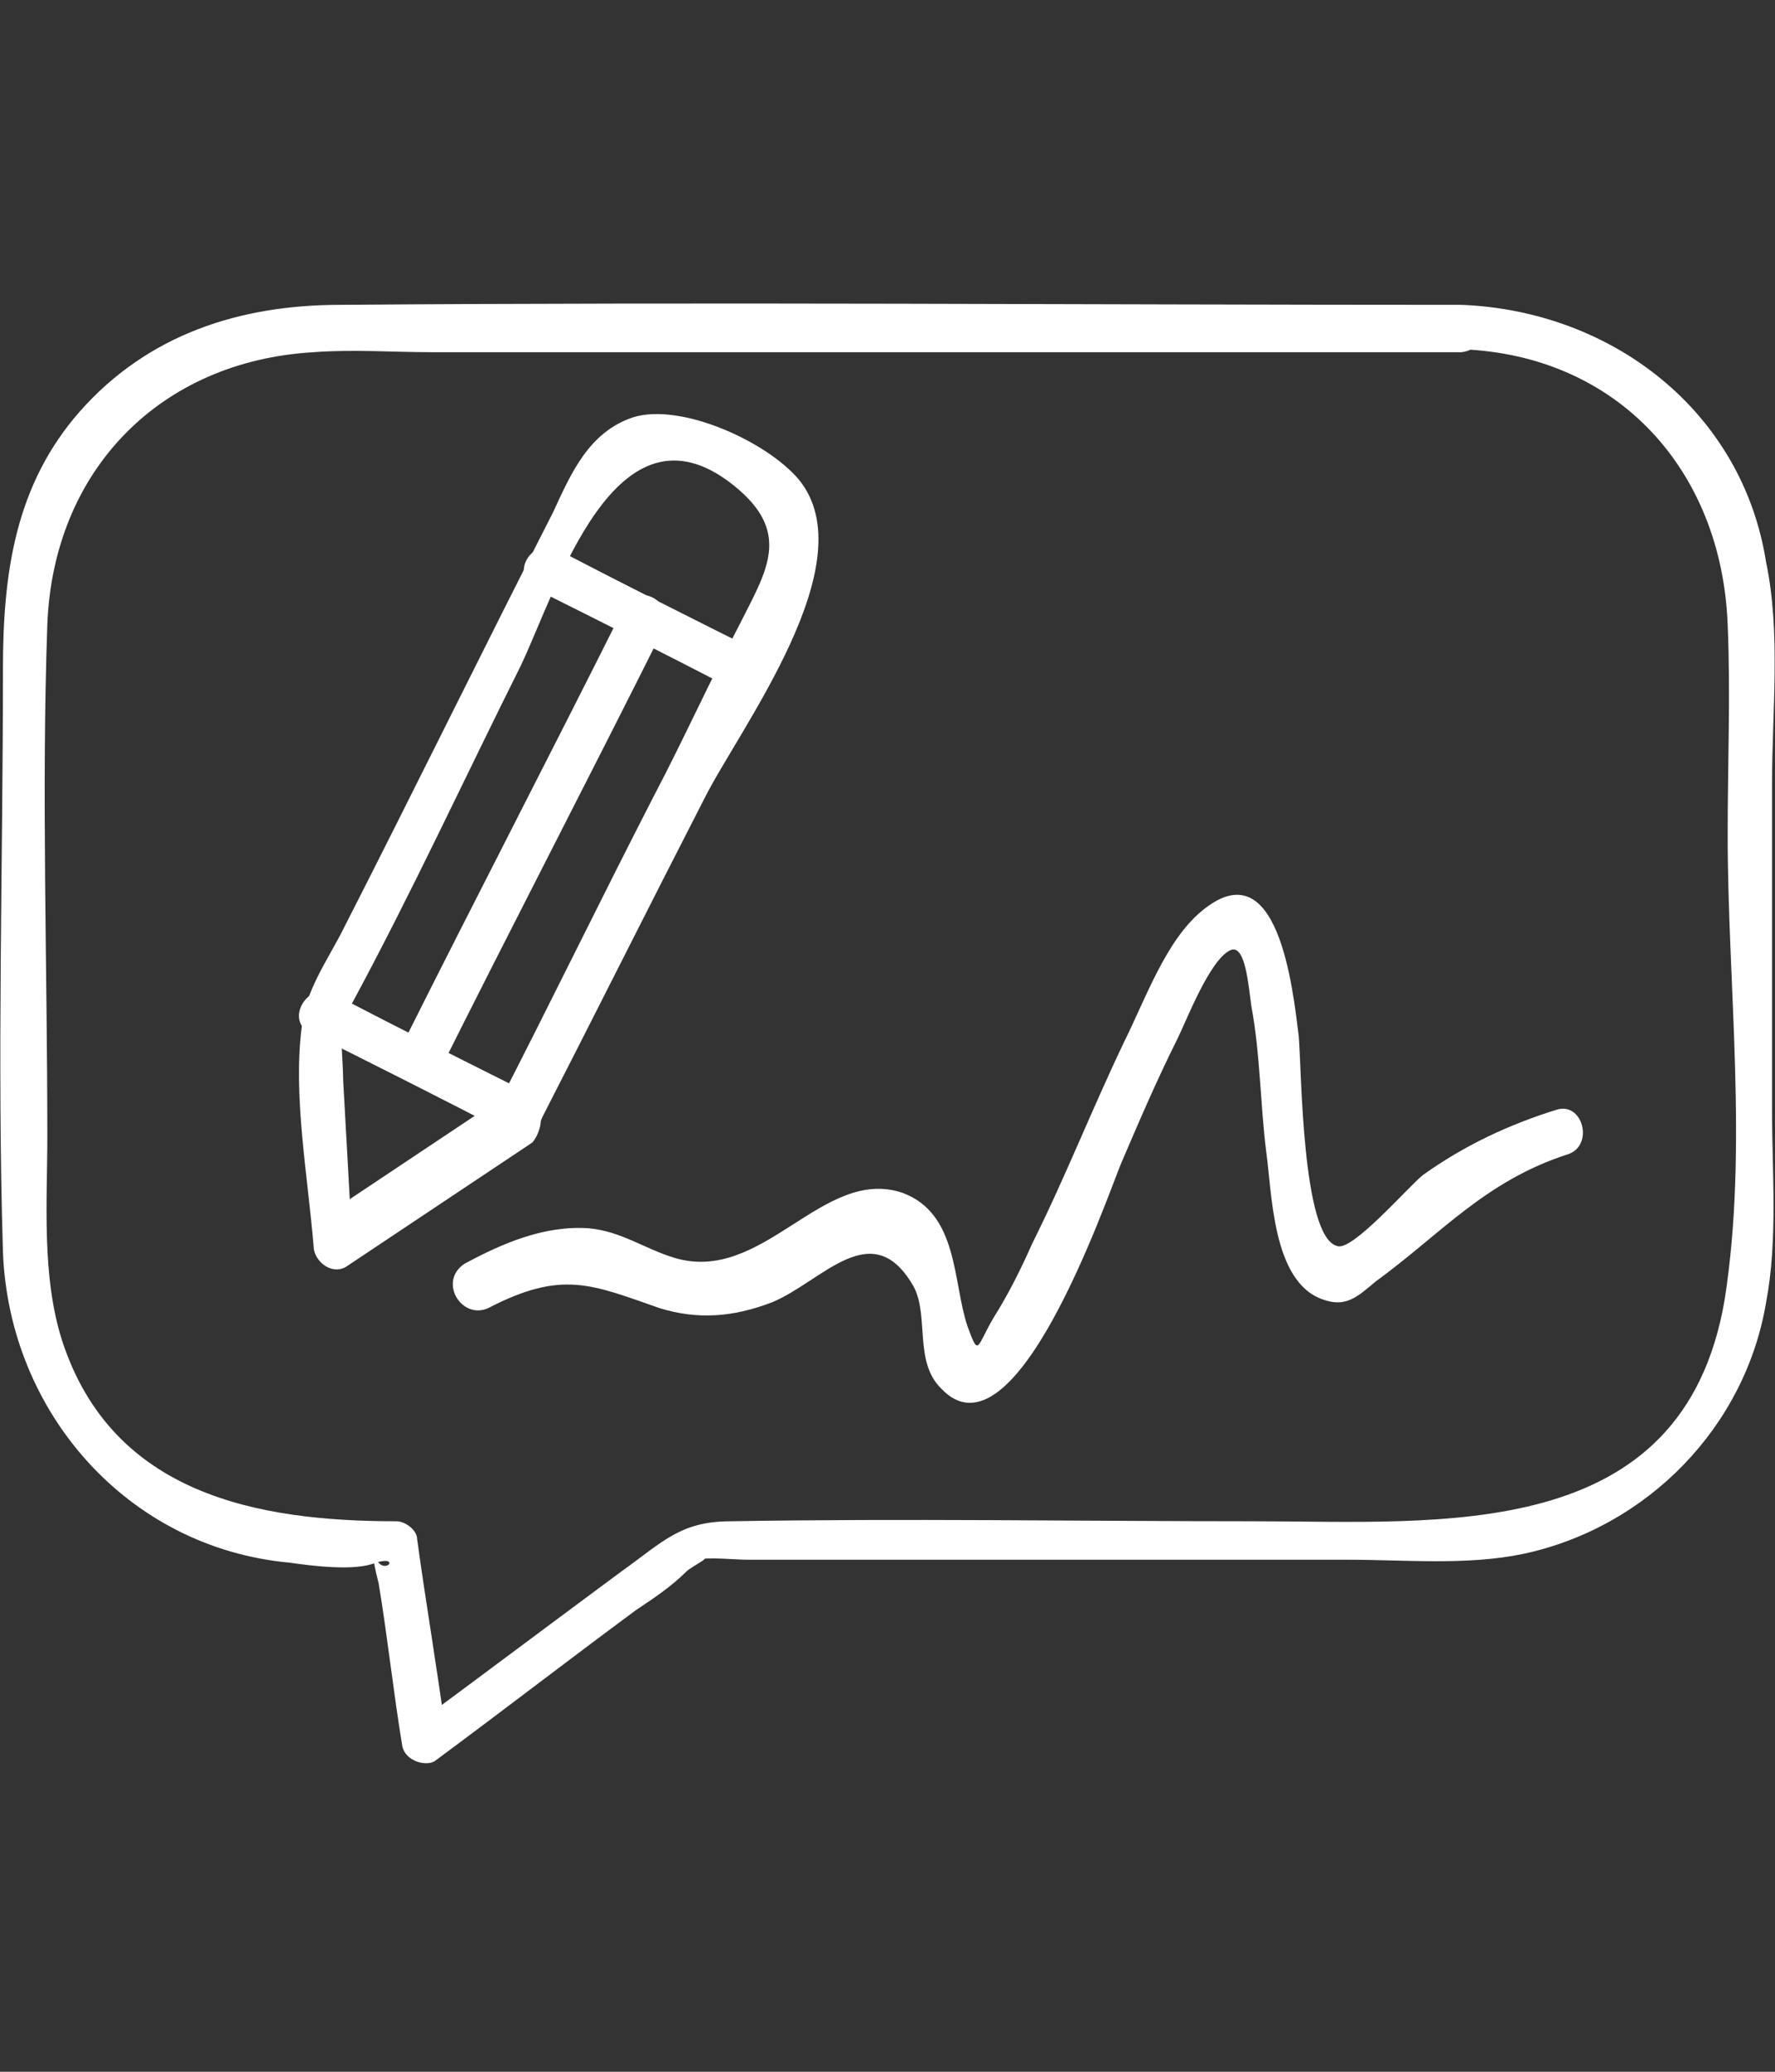
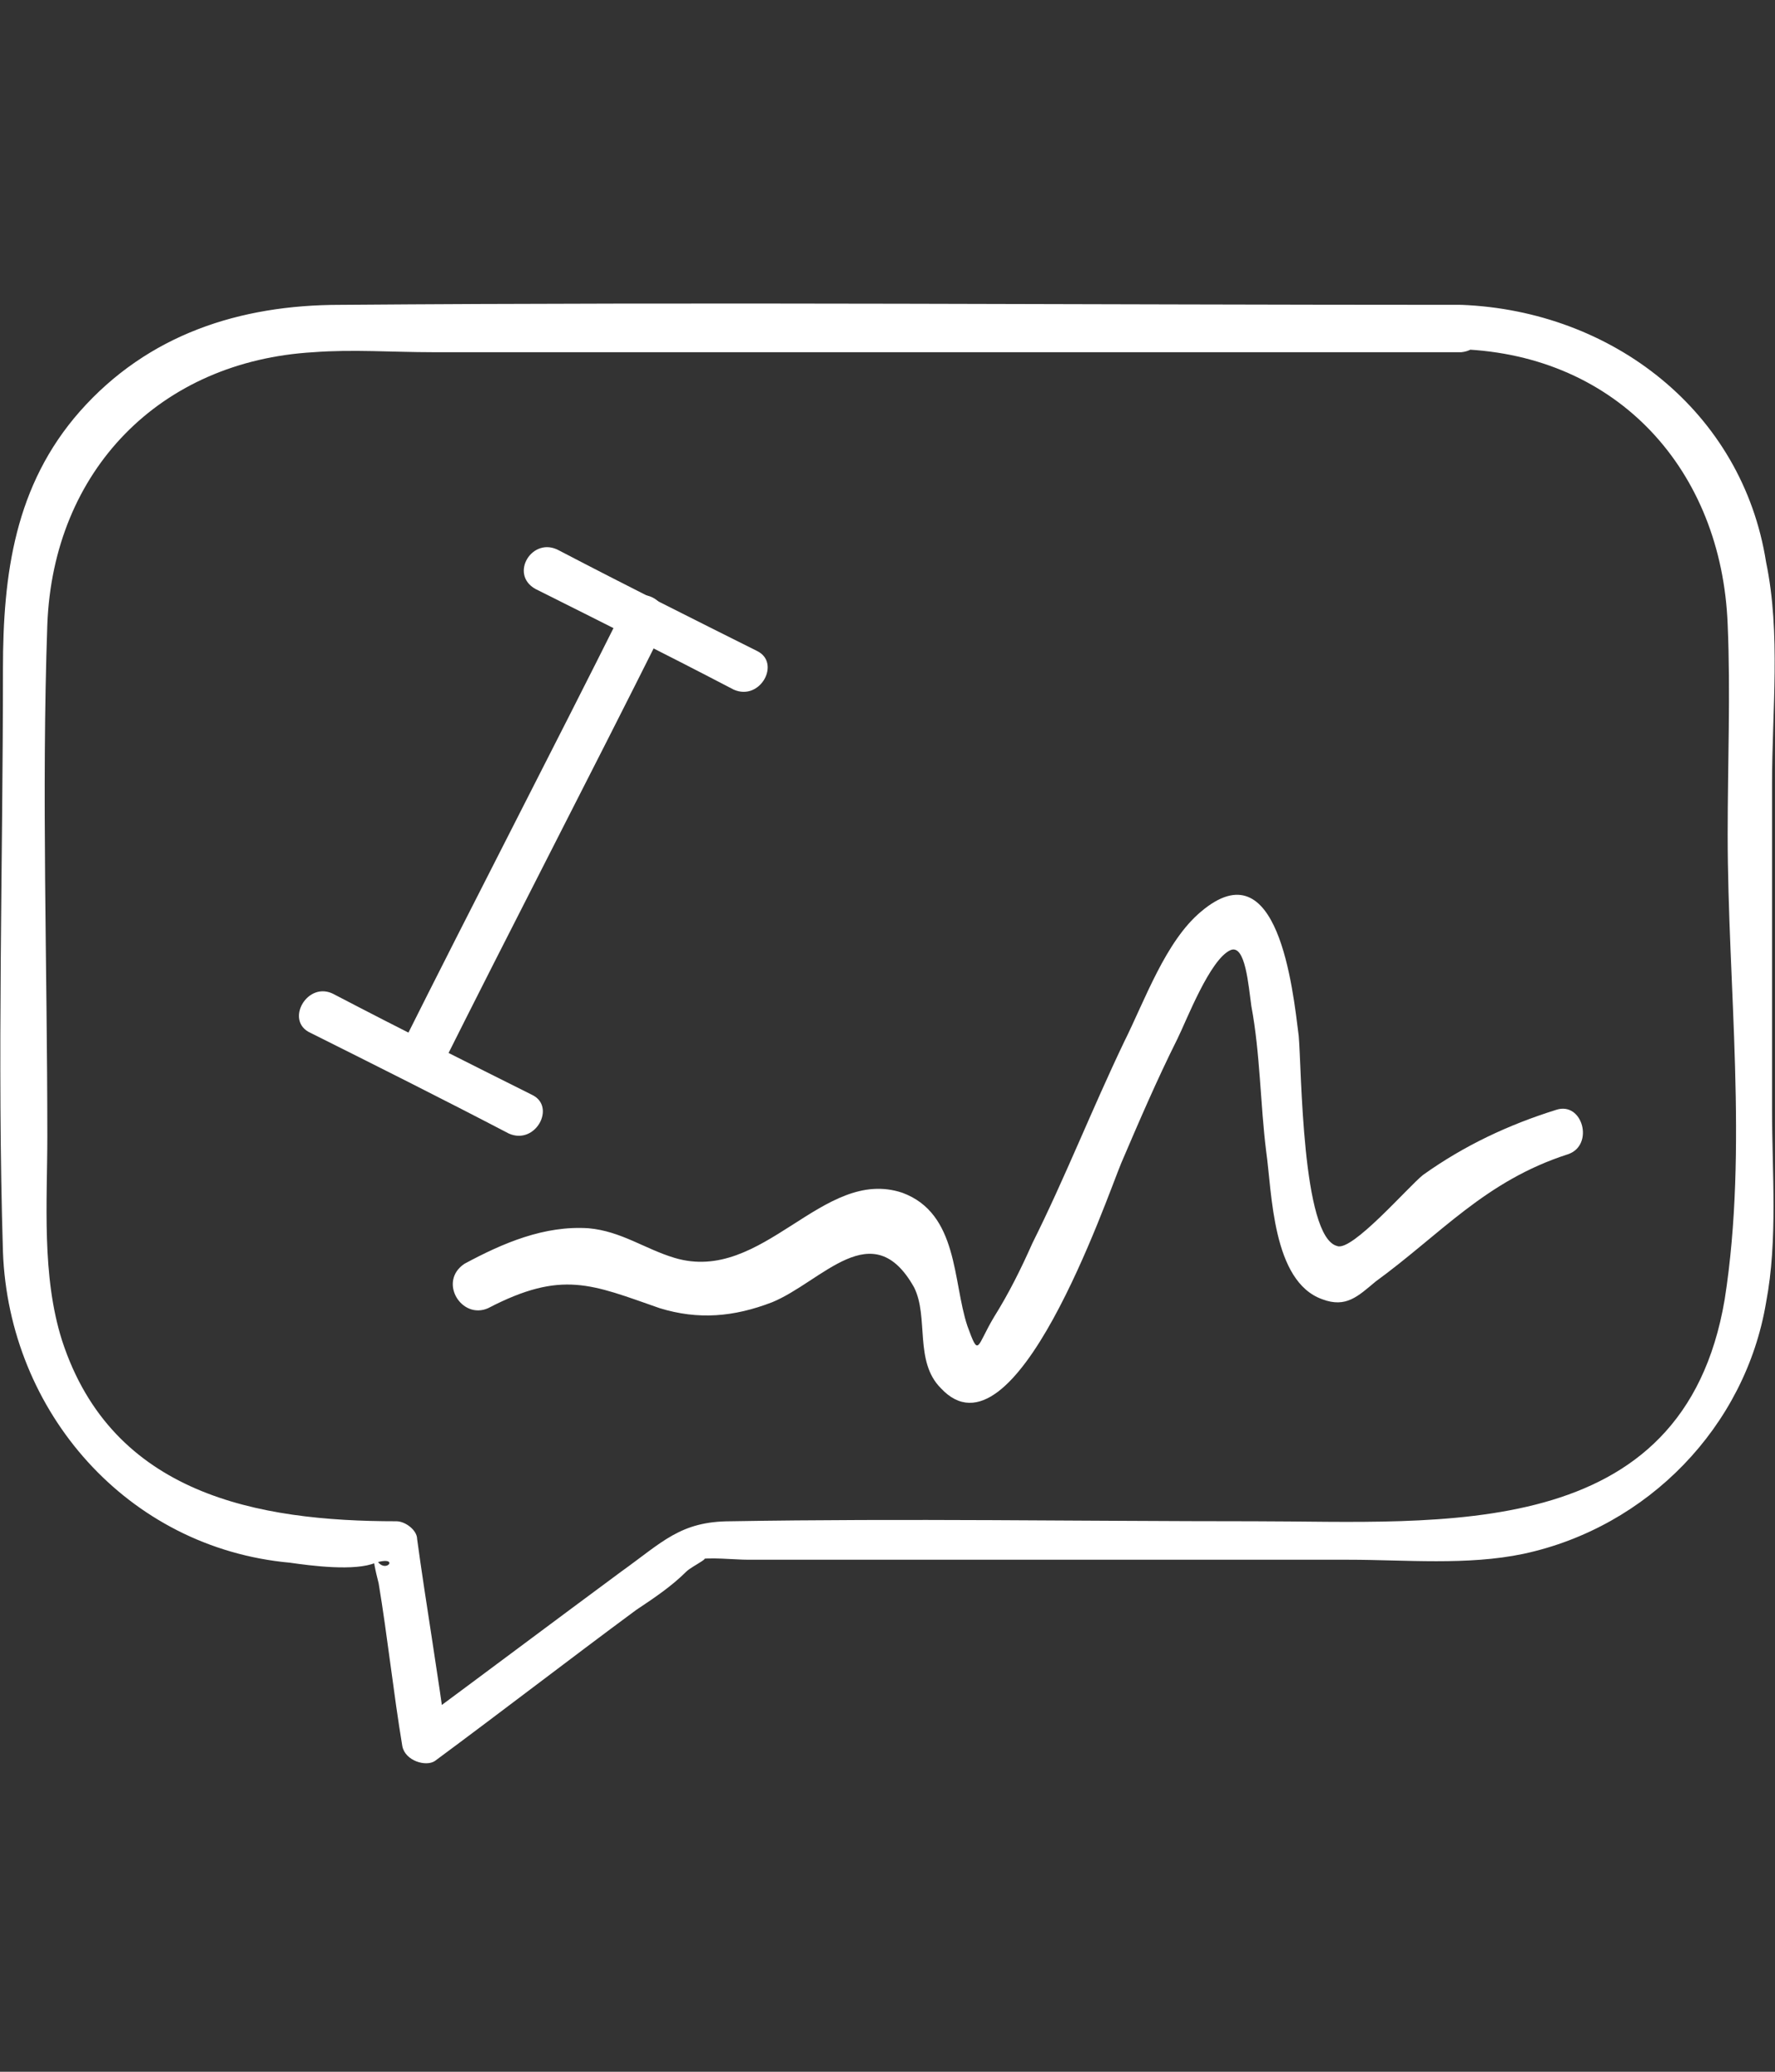
<svg xmlns="http://www.w3.org/2000/svg" version="1.1" id="圖層_1" x="0px" y="0px" viewBox="0 0 60 70" width="60" height="70" style="enable-background:new 0 0 60 70;" xml:space="preserve">
  <rect x="0" y="0" width="60" height="70" fill="#333333" stroke="none" />
  <style type="text/css">
	.st0{fill:#FFFFFF;}
</style>
  <g>
    <g>
      <g>
        <g>
          <path class="st0" d="M49.4,10.3c-12.6,0-25.3-0.1-37.9,0c-3.4,0-6.5,1-8.8,3.6c-2.2,2.5-2.6,5.5-2.6,8.7c0,6.6-0.2,13.2,0,19.7      c0.2,5.4,4.2,10,9.7,10.5c0.7,0.1,2.2,0.3,2.9,0c1-0.3,0.1,0.7-0.1-0.5c0,0.4,0.1,0.8,0.2,1.2c0.3,1.8,0.5,3.7,0.8,5.5      c0.1,0.5,0.8,0.7,1.1,0.5c2.3-1.7,4.5-3.4,6.8-5.1c0.6-0.4,1.2-0.8,1.7-1.3c0.2-0.2,1.1-0.6,0.3-0.4c0.5-0.1,1.3,0,1.8,0      c6.8,0,13.5,0,20.3,0c1.9,0,4,0.2,5.9-0.2c4.2-0.9,7.5-4.3,8.2-8.5c0.4-2.1,0.2-4.4,0.2-6.5c0-3.7,0-7.4,0-11      c0-2.5,0.3-5.1-0.2-7.5C58.9,13.9,54.5,10.5,49.4,10.3c-1,0-1,1.5,0,1.5c5.3,0.2,8.8,4.1,9,9.3c0.1,2.3,0,4.7,0,7.1      c0,5.1,0.7,10.6-0.1,15.7c-1.4,8.3-9.6,7.5-15.9,7.5c-5.9,0-11.8-0.1-17.7,0c-1.7,0-2.3,0.7-3.7,1.7c-2.3,1.7-4.7,3.5-7,5.2      c0.4,0.2,0.7,0.3,1.1,0.5c-0.3-2.3-0.7-4.6-1-6.8c0-0.3-0.4-0.6-0.7-0.6c-4.7,0-9.6-0.9-11.3-6.1c-0.7-2.2-0.5-4.7-0.5-6.9      c0-5.8-0.2-11.6,0-17.3c0.2-5.2,3.8-8.9,9-9.2c1.3-0.1,2.7,0,4,0c6.7,0,13.3,0,20,0c4.9,0,9.9,0,14.8,0      C50.4,11.8,50.4,10.3,49.4,10.3z" />
        </g>
      </g>
      <g>
-         <path class="st0" d="M17.1,37c-2.1,1.4-4.2,2.8-6.3,4.2c0.4,0.2,0.8,0.4,1.1,0.7c-0.1-1.8-0.2-3.6-0.3-5.4c0-0.4-0.1-2-0.1-1.9     c-0.1,0.3,0.3-0.5,0.4-0.7c2-3.7,3.8-7.6,5.7-11.4c1.2-2.5,3.2-9.3,7.2-6.1c2,1.6,1.1,2.9,0.2,4.7c-1,1.9-1.9,3.9-2.9,5.8     c-1.8,3.5-3.5,7-5.3,10.5c-0.4,0.9,0.9,1.6,1.3,0.8c1.9-3.7,3.8-7.5,5.7-11.2c1.2-2.4,5.5-8,3.2-10.8c-1.1-1.3-4-2.6-5.6-2.1     c-1.5,0.5-2.1,1.9-2.7,3.2c-2.4,4.7-4.7,9.4-7.1,14.1c-0.5,1-1.3,2.1-1.4,3.3c-0.3,2.3,0.2,5,0.4,7.4c0,0.5,0.6,1,1.1,0.7     c2.1-1.4,4.2-2.8,6.3-4.2C18.7,37.7,18,36.4,17.1,37z" />
        <path class="st0" d="M18.1,19.9c2.2,1.1,4.4,2.2,6.7,3.4c0.9,0.4,1.6-0.9,0.8-1.3c-2.2-1.1-4.4-2.2-6.7-3.4     C18,18.1,17.2,19.4,18.1,19.9L18.1,19.9z" />
        <path class="st0" d="M10.5,34.9c2.2,1.1,4.4,2.2,6.7,3.4c0.9,0.4,1.6-0.9,0.8-1.3c-2.2-1.1-4.4-2.2-6.7-3.4     C10.4,33.1,9.6,34.5,10.5,34.9L10.5,34.9z" />
        <path class="st0" d="M21.1,20.5c-2.5,5-5.1,10-7.6,15c-0.4,0.9,0.9,1.6,1.3,0.8c2.5-5,5.1-10,7.6-15     C22.9,20.4,21.6,19.6,21.1,20.5L21.1,20.5z" />
      </g>
      <g>
        <g>
          <g>
            <g>
              <path class="st0" d="M16.5,44.2c2.5-1.3,3.5-0.8,5.8,0c1.3,0.4,2.5,0.3,3.8-0.2c1.7-0.7,3.4-3,4.8-0.5c0.5,1,0,2.5,0.9,3.4        c2.5,2.7,5.6-6.4,6.1-7.6c0.6-1.4,1.2-2.8,1.9-4.2c0.3-0.6,1.1-2.7,1.8-3c0.5-0.2,0.6,1.2,0.7,1.9c0.3,1.6,0.3,3.3,0.5,4.9        c0.2,1.4,0.2,4.4,1.9,5c0.8,0.3,1.2-0.1,1.8-0.6c2.2-1.6,3.7-3.4,6.5-4.3c0.9-0.3,0.5-1.8-0.4-1.5c-1.6,0.5-3.1,1.2-4.5,2.2        c-0.5,0.4-2.4,2.6-2.9,2.4c-1.2-0.3-1.2-6-1.3-7.1c-0.2-1.6-0.7-6.4-3.3-4.2c-1.2,1-1.9,3-2.6,4.4c-1.1,2.3-2,4.6-3.1,6.8        c-0.4,0.9-0.8,1.7-1.3,2.5c-0.6,1-0.5,1.4-0.9,0.3c-0.5-1.5-0.3-3.8-2.2-4.5c-2.7-0.9-4.7,3.1-7.7,2.2c-1-0.3-1.8-0.9-2.9-1        c-1.5-0.1-2.9,0.5-4.2,1.2C14.8,43.3,15.6,44.6,16.5,44.2L16.5,44.2z" />
            </g>
          </g>
        </g>
      </g>
    </g>
  </g>
</svg>